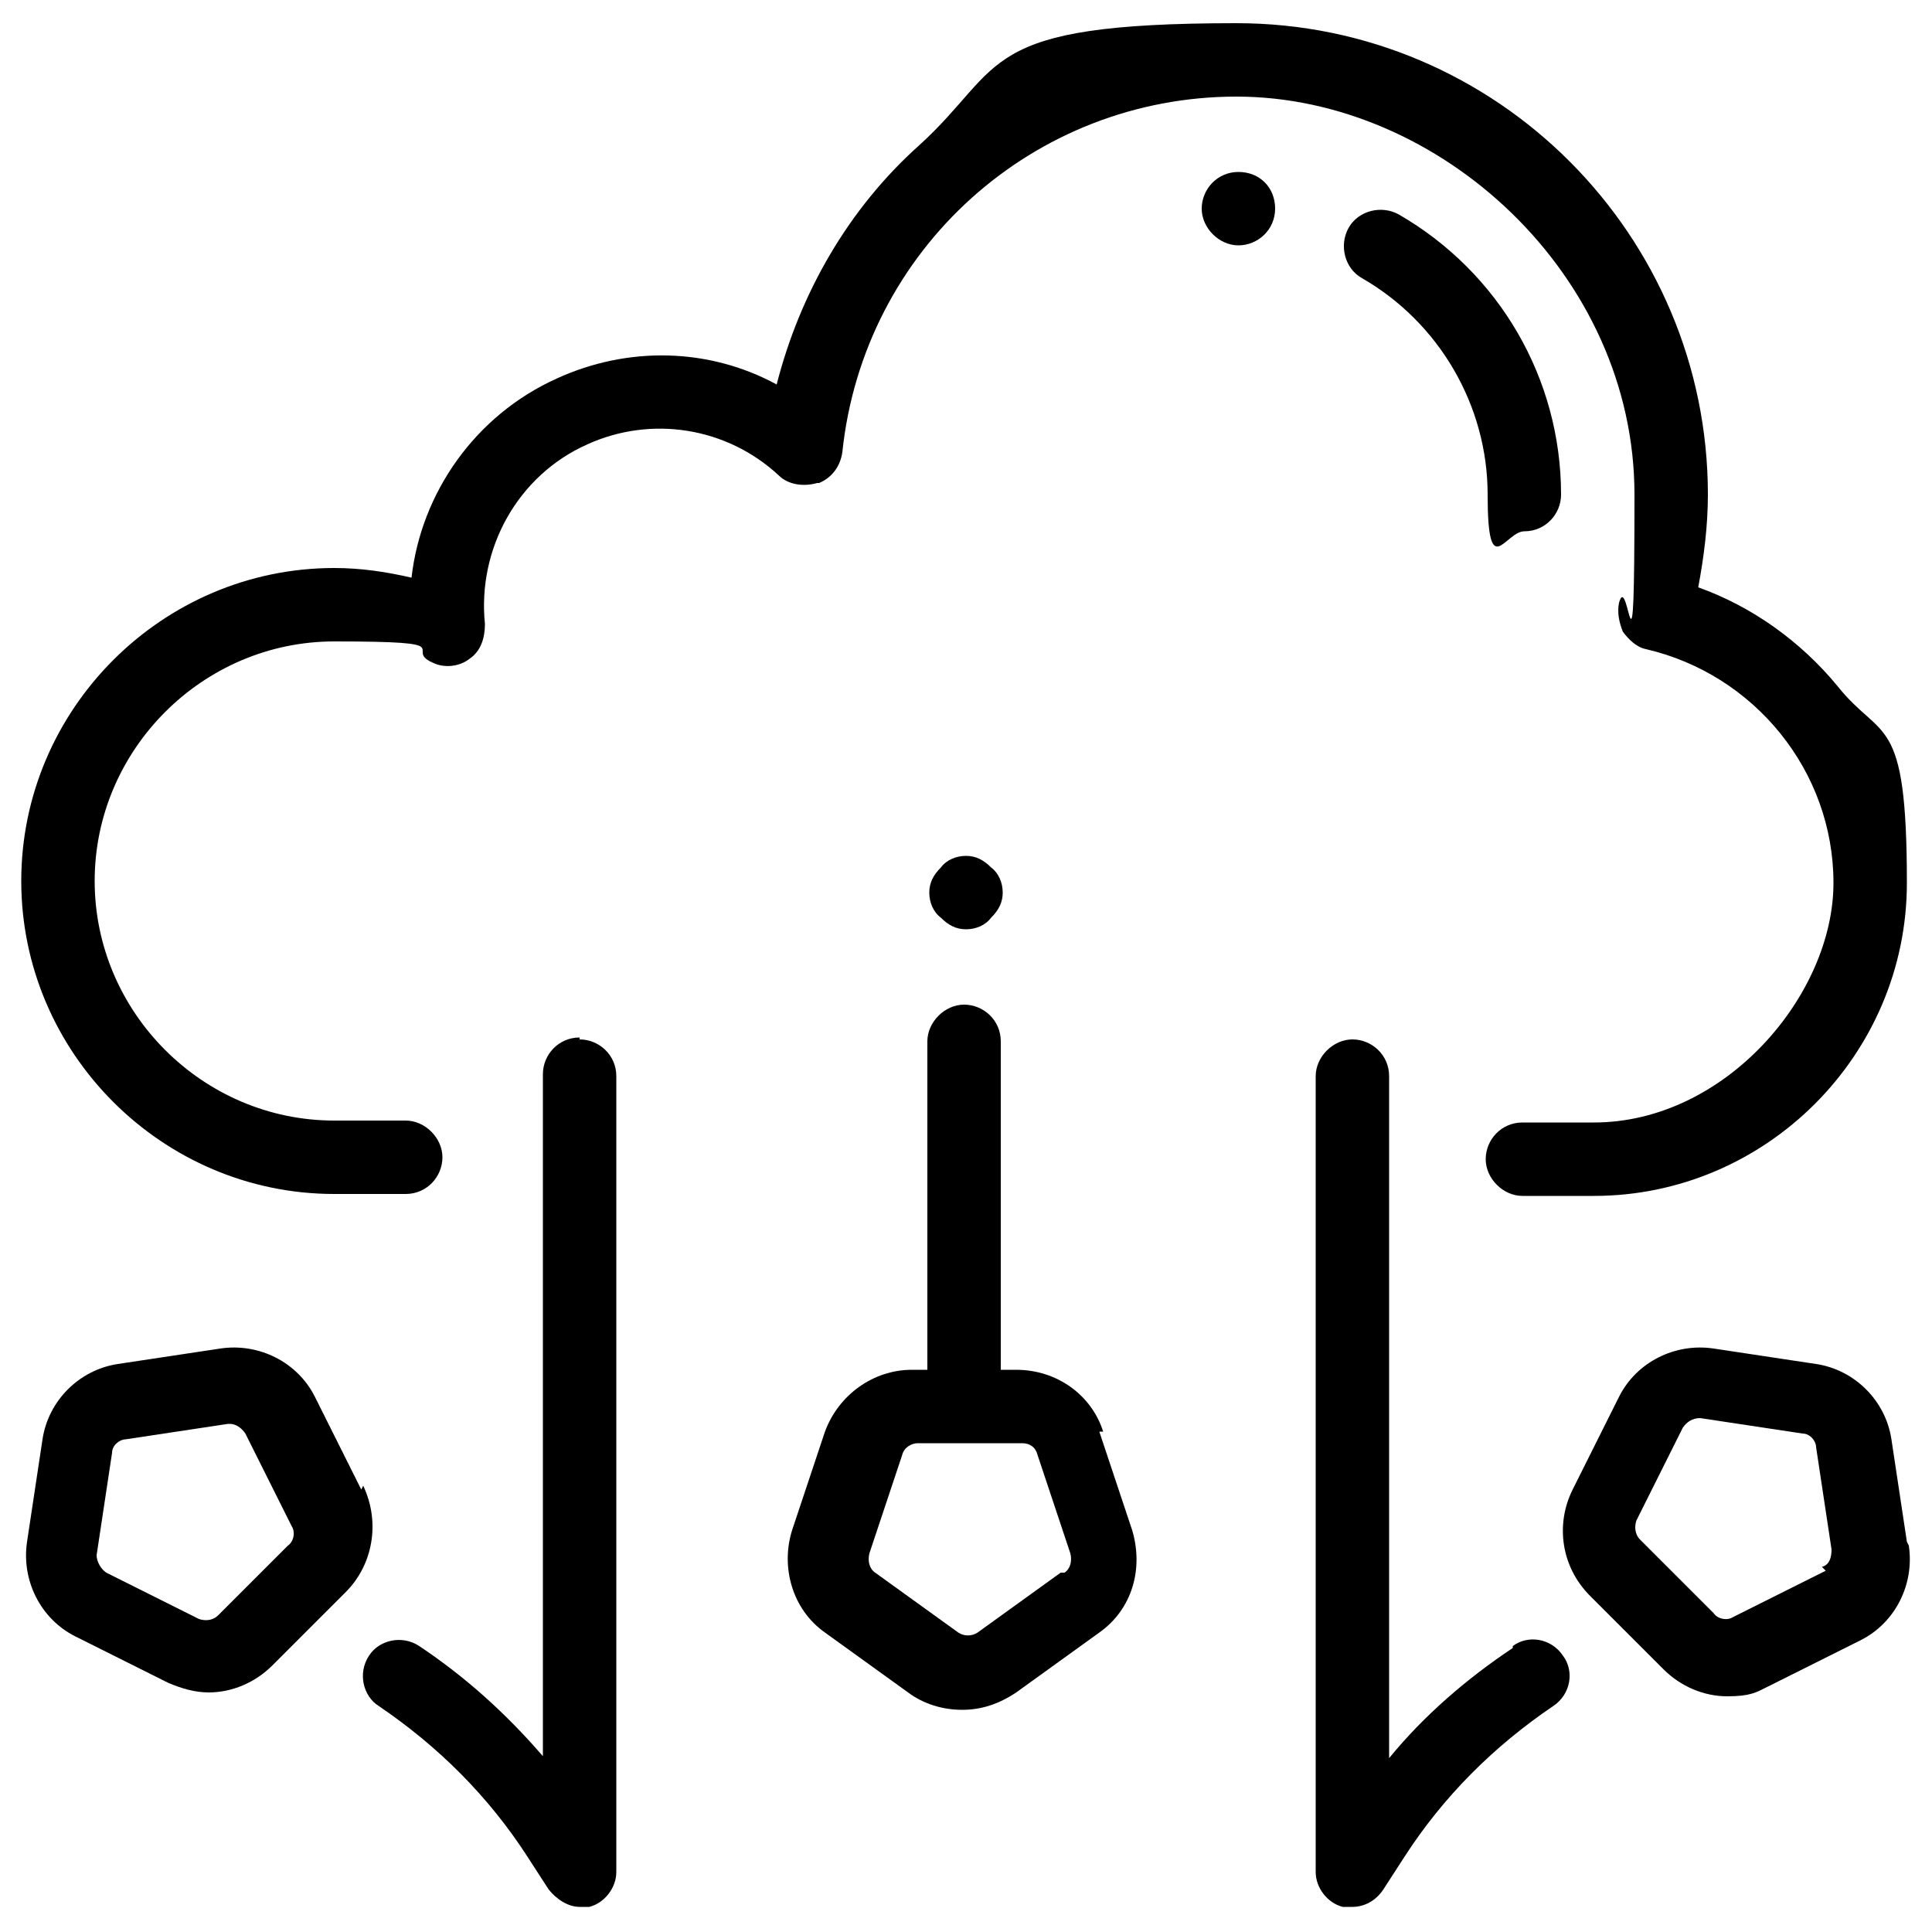
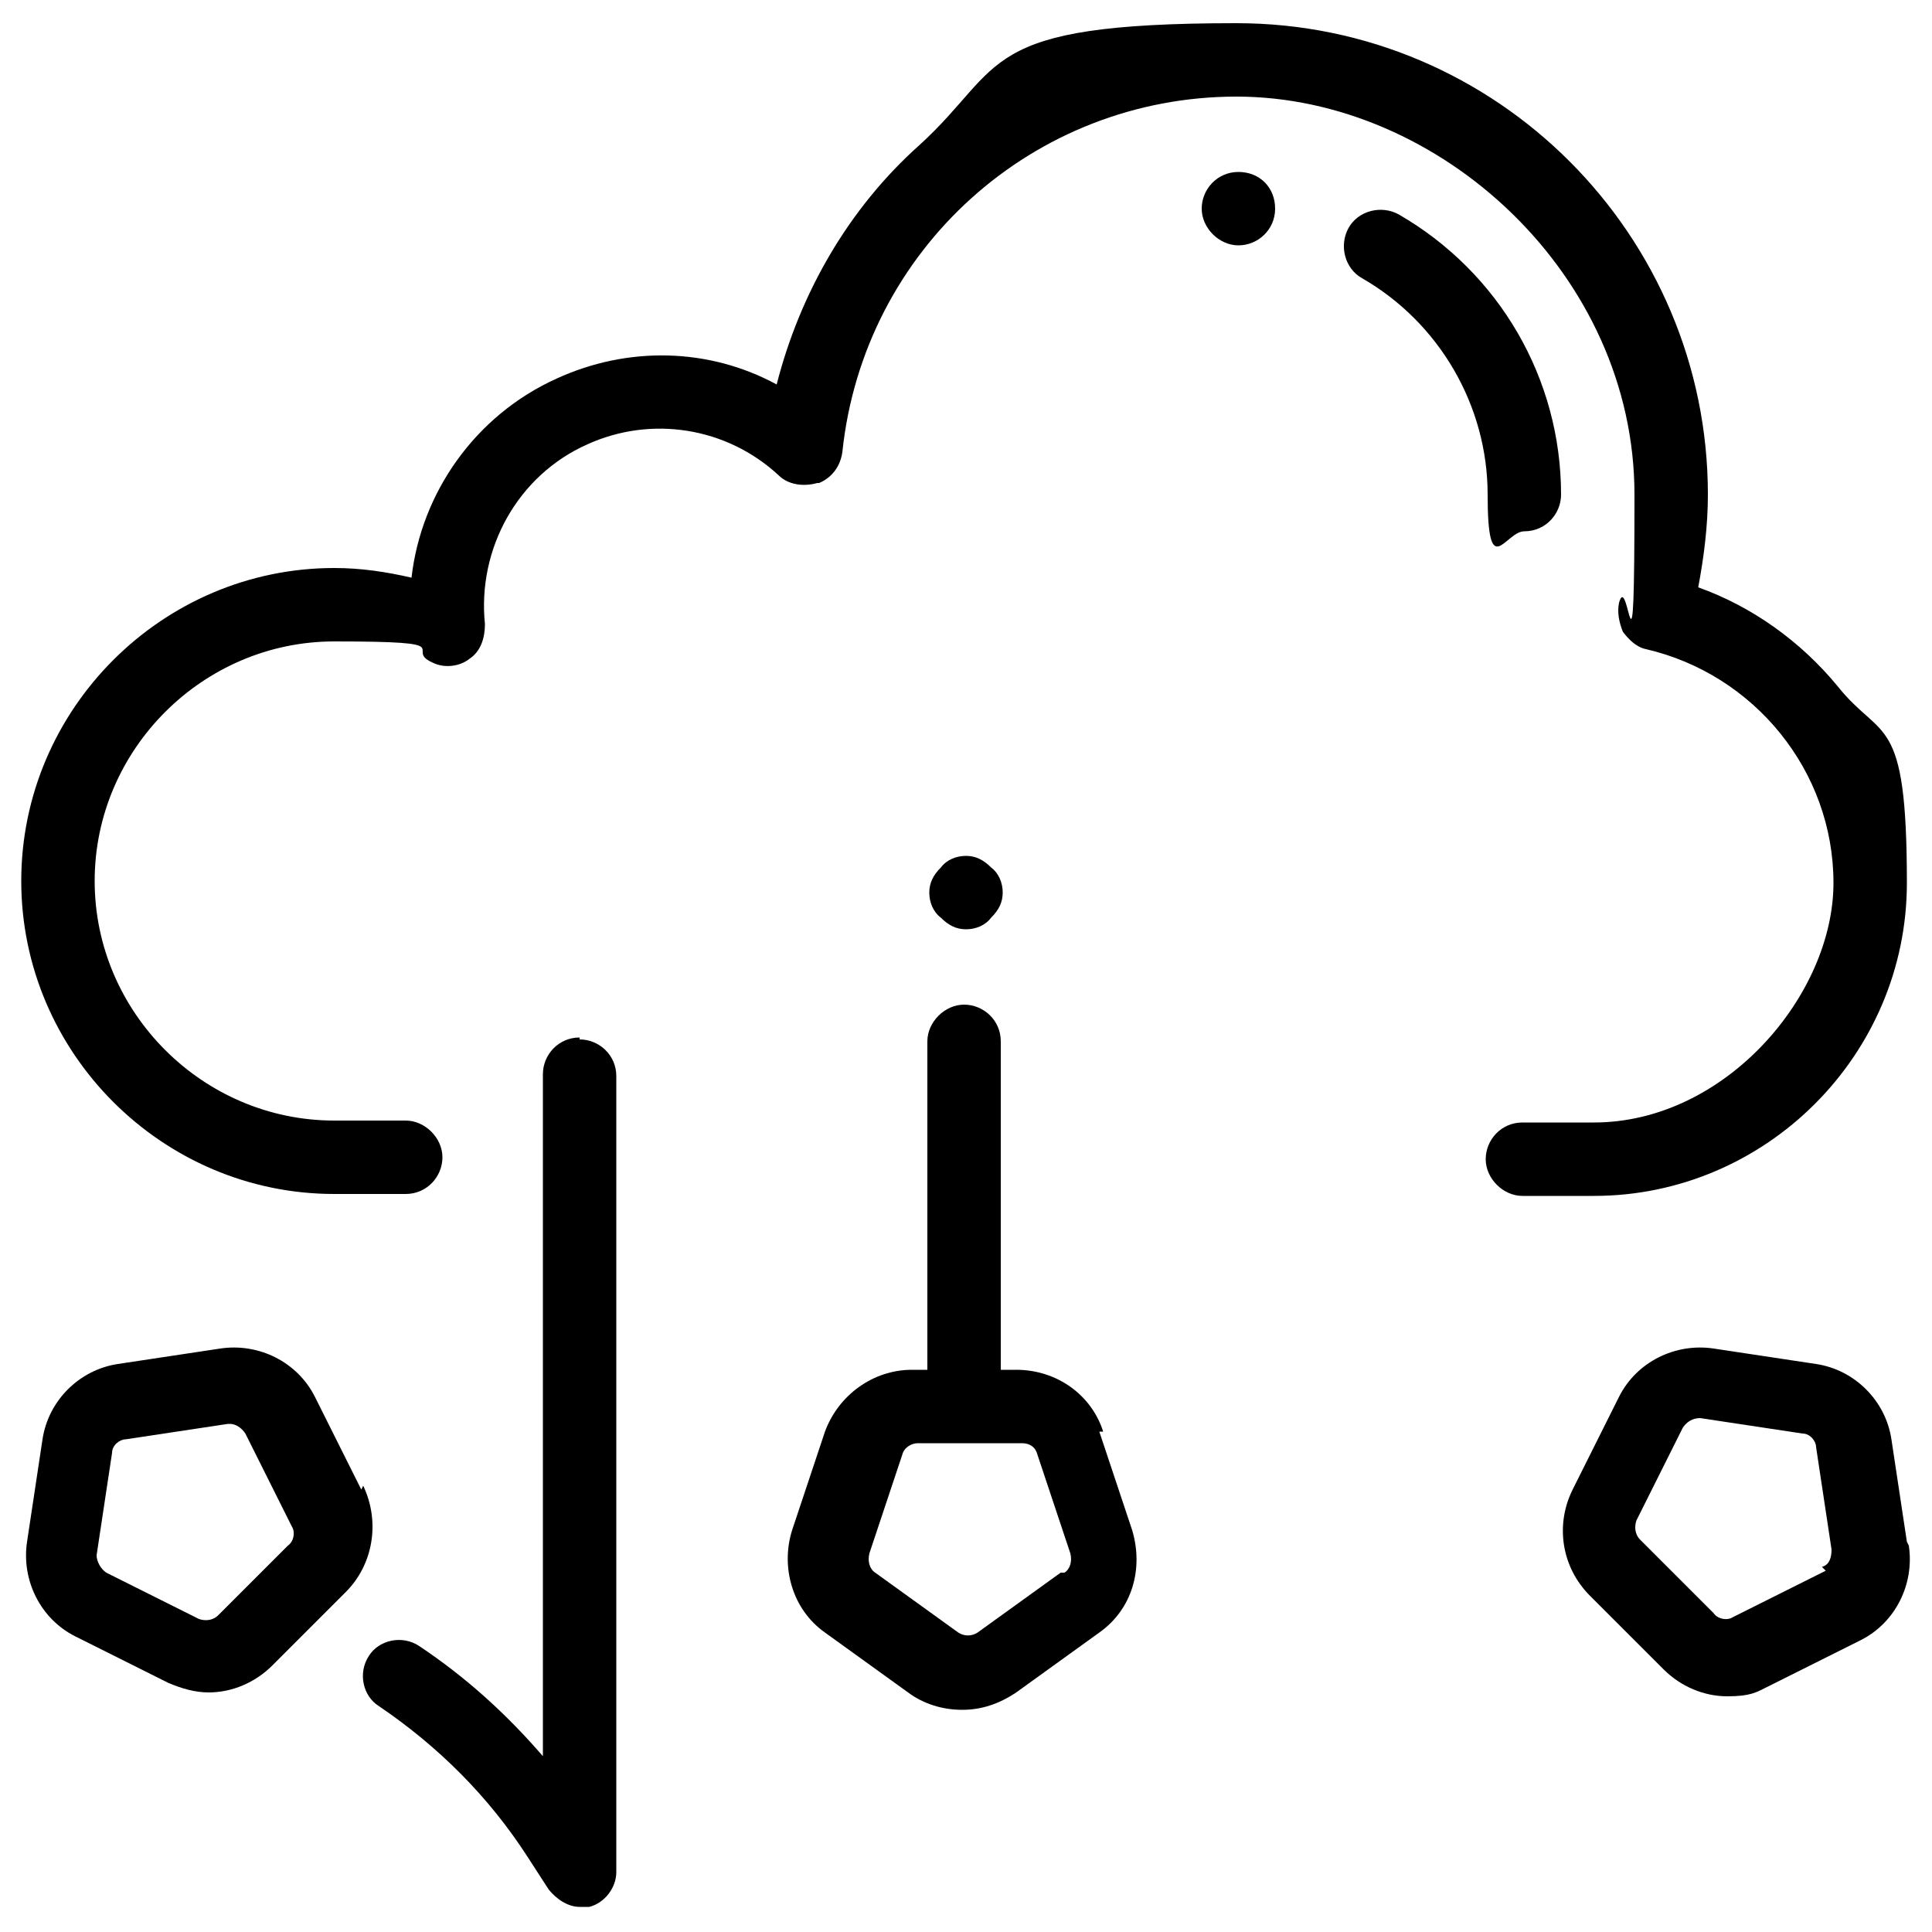
<svg xmlns="http://www.w3.org/2000/svg" version="1.1" viewBox="0 0 100 100">
  <defs>
    <style>
      .cls-1 {
        clip-path: url(#clippath);
      }

      .cls-2 {
        fill: none;
      }

      .cls-2, .cls-3 {
        stroke-width: 0px;
      }

      .cls-3 {
        fill: #000;
      }

      .cls-4 {
        display: none;
      }
    </style>
    <clipPath id="clippath">
      <rect class="cls-2" x=".7" y="1.4" width="98.6" height="97.3" />
    </clipPath>
  </defs>
  <g id="Layer_1" data-name="Layer 1" class="cls-4">
    <g>
      <path class="cls-3" d="M67.2,10.2c-7.5,7.2-9.2,17.6-9.6,21.6,15.6-.3,21.6-8.7,21.6-8.7,0,0,.1-.2.2-.2,1.7-1.6,2.6-3.8,2.7-6.2,0-2.3-.8-4.6-2.5-6.2-1.6-1.7-3.8-2.6-6.2-2.7-2.4,0-4.6.8-6.3,2.5h0ZM56.6,35.1c-.3,0-.5,0-.8,0-.9,0-1.6-.8-1.6-1.7,0-.6.4-15.5,10.7-25.6,2.3-2.2,5.4-3.5,8.6-3.4,3.2,0,6.2,1.3,8.5,3.7,2.2,2.3,3.5,5.4,3.4,8.6,0,3.2-1.3,6.1-3.6,8.4-1,1.3-8.1,10-25.2,10h0Z" />
      <path class="cls-3" d="M4.6,66c-.4,0-.7-.1-1-.4-.7-.6-.8-1.6-.2-2.3.7-.8,17.1-20.3,45.4-18,.9,0,1.6.9,1.5,1.8,0,.9-.9,1.6-1.8,1.5-26.6-2.2-42.5,16.6-42.6,16.8-.3.4-.8.6-1.3.6h0Z" />
      <g class="cls-1">
        <path class="cls-3" d="M68.9,98.6c-.8,0-1.5,0-2.3-.3-3.7-.9-6.4-3.5-8-8-.3-.9.1-1.8,1-2.1.8-.3,1.8.1,2.1,1,1.2,3.4,3.1,5.3,5.6,5.9,2,.5,4.1,0,5.7-1.3,1.8-1.4,2.8-3.6,2.8-5.8,0-3.7-2-7.1-5.2-8.9-3.7-2-10.5-4.5-22.2-5.1-22.7-1.1-26.1,13.6-26.1,13.8-.2.9-1.1,1.5-1.9,1.3-.9-.2-1.4-1.1-1.3-1.9,0-.2,4.1-17.6,29.5-16.4,9.9.5,17.9,2.3,23.7,5.5,4.2,2.3,6.9,6.8,6.9,11.7s-1.5,6.3-4.1,8.4c-1.8,1.4-4,2.2-6.3,2.2h0Z" />
        <path class="cls-3" d="M64.9,27.8c-.2,0-.5,0-.7-.2-.8-.4-1.2-1.4-.8-2.2.3-.7,8.6-18,24.1-24,.8-.3,1.8,0,2.1.9.3.8,0,1.8-.9,2.1-14.2,5.5-22.2,22.2-22.3,22.3-.3.6-.9.9-1.5.9h0Z" />
        <path class="cls-3" d="M92.5,35.6c-6.3-3.1-15.6-1.7-19.8,6-.4.8-.1,1.8.7,2.2.8.4,1.8.1,2.2-.7,3.3-6,10.6-7.1,15.5-4.6,5,2.5,6.3,7.6,3.6,13.6-5.2,11.5-15.2,11.9-44.6,7.2C20.5,54.5,1.2,80.5,1,80.8c-.5.7-.4,1.8.4,2.3.3.2.6.3,1,.3.5,0,1-.2,1.3-.7.2-.2,18.3-24.6,45.9-20.2,28.5,4.6,41.7,5.1,48.1-9,1.2-2.6,1.7-4.9,1.7-7h0c0-5.4-3.2-9-6.8-10.8h0Z" />
      </g>
    </g>
  </g>
  <g id="Layer_2" data-name="Layer 2">
    <g>
      <path class="cls-3" d="M54.9,81.4l-4.3,3.1c-.3.2-.7.2-1,0l-4.3-3.1c-.3-.2-.4-.6-.3-1l1.7-5.1c.1-.4.5-.6.8-.6h5.4c.4,0,.7.2.8.6l1.7,5.1c.1.4,0,.8-.3,1h0ZM57.1,74.1c-.6-1.9-2.4-3.2-4.5-3.2h-.8v-17c0-1.1-.9-1.9-1.9-1.9s-1.9.9-1.9,1.9v17h-.8c-2,0-3.8,1.3-4.5,3.2l-1.7,5.1c-.6,1.9,0,4.1,1.7,5.3l4.3,3.1c.8.6,1.8.9,2.8.9s1.9-.3,2.8-.9l4.3-3.1c1.7-1.2,2.3-3.3,1.7-5.3l-1.7-5.1h0Z" />
      <path class="cls-3" d="M94.5,81.3l-4.8,2.4c-.3.2-.8.1-1-.2l-3.8-3.8c-.3-.3-.3-.7-.2-1l2.4-4.8c.2-.3.5-.5.9-.5l5.3.8c.4,0,.7.4.7.7l.8,5.3c0,.4-.1.8-.5.9h0ZM98.7,79.8l-.8-5.3c-.3-2-1.9-3.6-3.9-3.9l-5.3-.8c-2-.3-4,.7-4.9,2.5l-2.4,4.8c-.9,1.8-.6,4,.9,5.5l3.8,3.8c.9.9,2.1,1.4,3.3,1.4s1.5-.2,2.1-.5l4.8-2.4c1.8-.9,2.8-2.9,2.5-4.9h0Z" />
      <path class="cls-3" d="M48.7,44.9c-.4.4-.6.8-.6,1.3s.2,1,.6,1.3c.4.4.8.6,1.3.6s1-.2,1.3-.6c.4-.4.6-.8.6-1.3s-.2-1-.6-1.3c-.4-.4-.8-.6-1.3-.6s-1,.2-1.3.6h0Z" />
-       <path class="cls-3" d="M78.3,85.3c-2.4,1.6-4.6,3.5-6.4,5.7v-35.3c0-1.1-.9-1.9-1.9-1.9s-1.9.9-1.9,1.9v41.2c0,.8.6,1.6,1.4,1.8.2,0,.4,0,.5,0,.6,0,1.2-.3,1.6-.9l1.1-1.7c2-3.1,4.6-5.7,7.7-7.8.9-.6,1.1-1.8.5-2.6-.6-.9-1.8-1.1-2.6-.5h0Z" />
      <path class="cls-3" d="M15.1,79.8l-3.8,3.8c-.3.3-.7.3-1,.2l-4.8-2.4c-.3-.2-.5-.6-.5-.9l.8-5.3c0-.4.4-.7.7-.7l5.3-.8s0,0,.1,0c.3,0,.6.2.8.5l2.4,4.8c.2.3.1.8-.2,1h0ZM18.7,77.1l-2.4-4.8c-.9-1.8-2.9-2.8-4.9-2.5l-5.3.8c-2,.3-3.6,1.9-3.9,3.9l-.8,5.3c-.3,2,.7,4,2.5,4.9l4.8,2.4c.7.3,1.4.5,2.1.5,1.2,0,2.4-.5,3.3-1.4l3.8-3.8c1.4-1.4,1.8-3.6.9-5.5h0Z" />
-       <path class="cls-3" d="M30,53.7c-1.1,0-1.9.9-1.9,1.9v35.3c-1.9-2.2-4-4.1-6.4-5.7-.9-.6-2.1-.3-2.6.5-.6.9-.3,2.1.5,2.6,3.1,2.1,5.7,4.7,7.7,7.8l1.1,1.7c.4.5,1,.9,1.6.9s.4,0,.5,0c.8-.2,1.4-1,1.4-1.8v-41.2c0-1.1-.9-1.9-1.9-1.9h0Z" />
+       <path class="cls-3" d="M30,53.7c-1.1,0-1.9.9-1.9,1.9v35.3c-1.9-2.2-4-4.1-6.4-5.7-.9-.6-2.1-.3-2.6.5-.6.9-.3,2.1.5,2.6,3.1,2.1,5.7,4.7,7.7,7.8l1.1,1.7c.4.5,1,.9,1.6.9s.4,0,.5,0c.8-.2,1.4-1,1.4-1.8v-41.2c0-1.1-.9-1.9-1.9-1.9Z" />
      <path class="cls-3" d="M42.4,25c.7-.3,1.1-.9,1.2-1.6,1.1-10.5,9.9-18.4,20.4-18.4s20.6,9.2,20.6,20.6-.3,3.8-.8,5.6c-.1.5,0,1,.2,1.5.3.4.7.8,1.2.9,5.6,1.3,9.7,6.3,9.7,12.1s-5.6,12.4-12.4,12.4h-3.7c-1.1,0-1.9.9-1.9,1.9s.9,1.9,1.9,1.9h3.7c8.9,0,16.2-7.3,16.2-16.2s-1.3-7.3-3.6-10.2c-1.9-2.3-4.4-4.1-7.2-5.1.3-1.6.5-3.2.5-4.8,0-13.4-10.9-24.4-24.4-24.4s-11.9,2.2-16.4,6.3c-3.7,3.3-6.2,7.7-7.4,12.4-3.5-1.9-7.7-2-11.4-.3-4.2,1.9-7,5.9-7.5,10.3-1.3-.3-2.6-.5-4-.5-8.9,0-16.2,7.3-16.2,16.2s7.3,16.2,16.2,16.2h3.7c1.1,0,1.9-.9,1.9-1.9s-.9-1.9-1.9-1.9h-3.7c-6.8,0-12.4-5.6-12.4-12.4s5.6-12.4,12.4-12.4,3.5.4,5.1,1.1c.6.3,1.4.2,1.9-.2.6-.4.8-1.1.8-1.8-.4-3.9,1.7-7.7,5.3-9.3,3.3-1.5,7.2-.9,9.9,1.6.5.5,1.3.6,2,.4h0Z" />
      <path class="cls-3" d="M64.1,8.9h0c-1.1,0-1.9.9-1.9,1.9s.9,1.9,1.9,1.9h0s0,0,0,0c1,0,1.9-.8,1.9-1.9,0-1.1-.8-1.9-1.9-1.9h0Z" />
      <path class="cls-3" d="M78.9,27.5c1.1,0,1.9-.9,1.9-1.9,0-6-3.2-11.5-8.4-14.5-.9-.5-2.1-.2-2.6.7-.5.9-.2,2.1.7,2.6,4,2.3,6.5,6.6,6.5,11.2s.9,1.9,1.9,1.9h0Z" />
    </g>
  </g>
</svg>